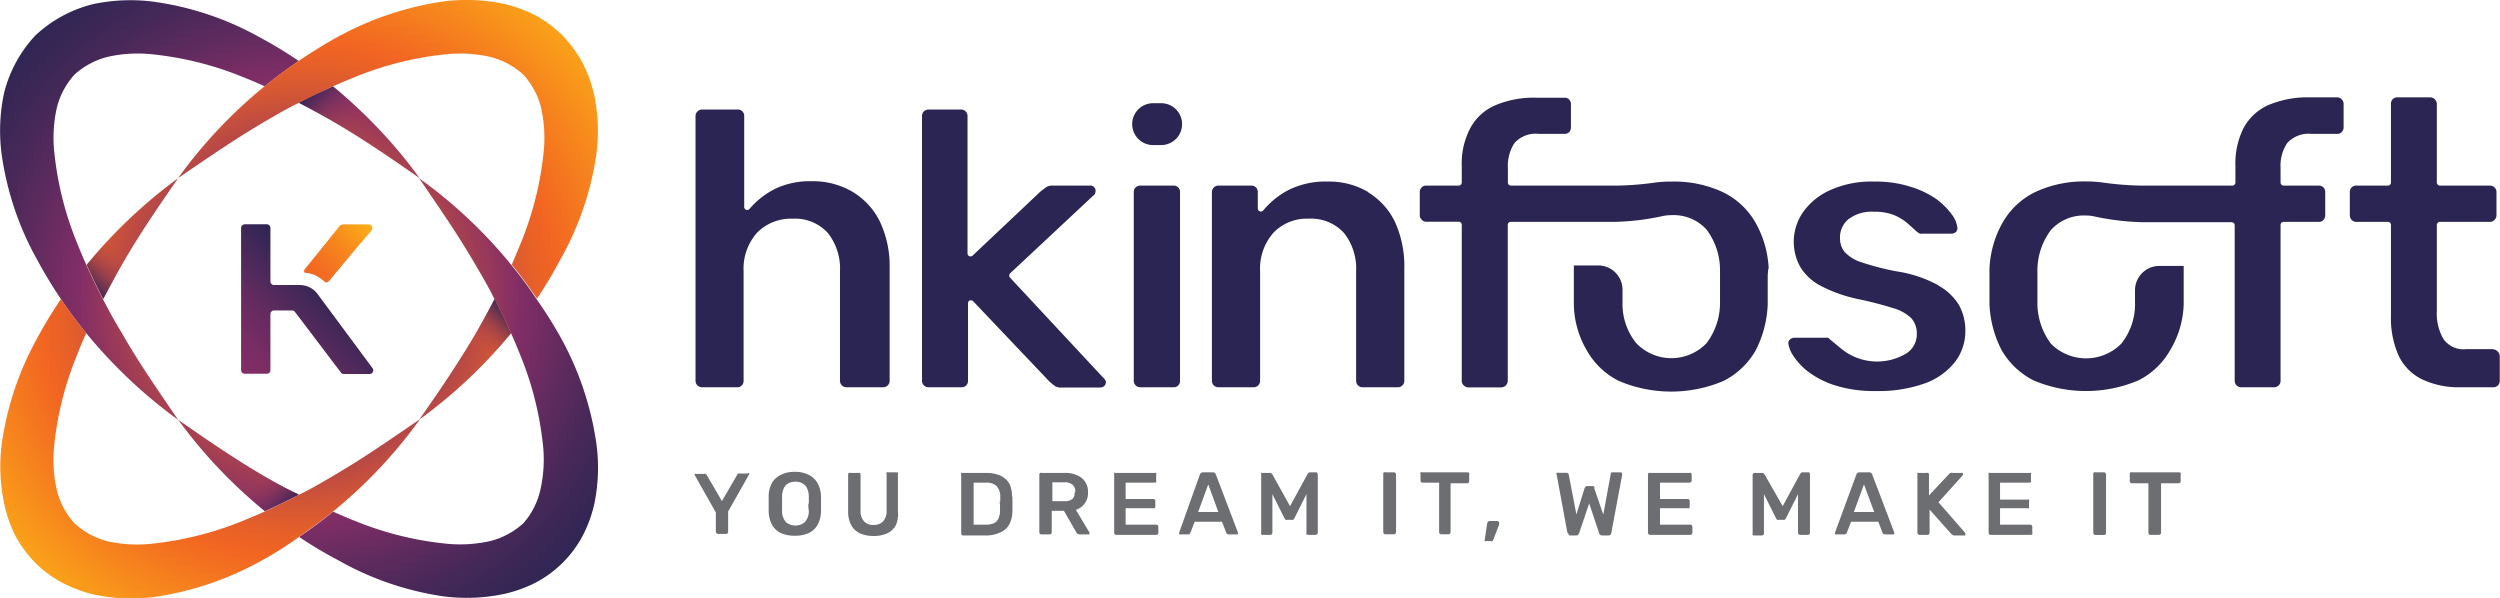
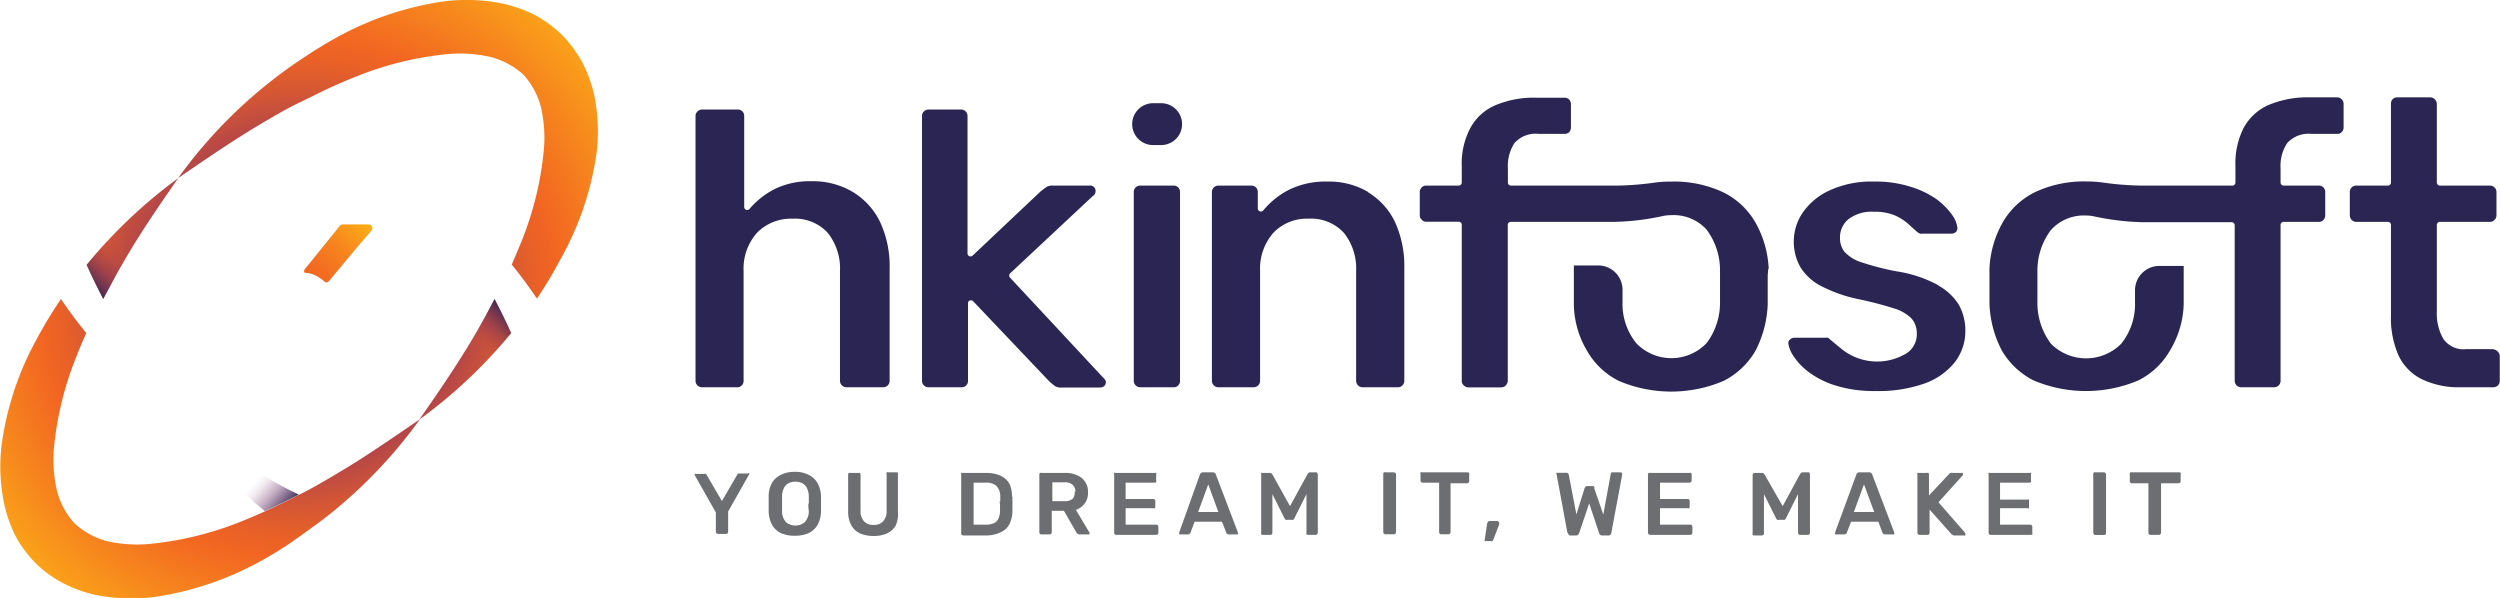
<svg xmlns="http://www.w3.org/2000/svg" xmlns:xlink="http://www.w3.org/1999/xlink" viewBox="0 0 205.42 49.13">
  <defs>
    <style>.cls-1{fill:none;}.cls-2{isolation:isolate;}.Graphic-Style-11{fill:url(#radial-gradient);}.Graphic-Style-10{fill:url(#radial-gradient-2);}.cls-3{clip-path:url(#clip-path);}.cls-4,.cls-5,.cls-7,.cls-8{mix-blend-mode:multiply;}.cls-4{fill:url(#linear-gradient);}.cls-5{fill:url(#linear-gradient-2);}.cls-6{clip-path:url(#clip-path-2);}.cls-7{fill:url(#linear-gradient-3);}.cls-8{fill:url(#linear-gradient-4);}.Graphic-Style{fill:url(#linear-gradient-5);}.Graphic-Style-2{fill:url(#linear-gradient-6);}.cls-9{fill:#6d6e71;}.cls-10{fill:#2b2553;}</style>
    <radialGradient id="radial-gradient" cx="24.57" cy="24.57" r="32.69" gradientUnits="userSpaceOnUse">
      <stop offset="0" stop-color="#fcaf17" />
      <stop offset="0.04" stop-color="#fcac18" />
      <stop offset="0.07" stop-color="#faa119" />
      <stop offset="0.1" stop-color="#f88f1c" />
      <stop offset="0.13" stop-color="#f47620" />
      <stop offset="0.15" stop-color="#f26522" />
      <stop offset="0.26" stop-color="#d95931" />
      <stop offset="0.48" stop-color="#993959" />
      <stop offset="0.55" stop-color="#832e66" />
      <stop offset="0.67" stop-color="#622b5f" />
      <stop offset="0.8" stop-color="#442858" />
      <stop offset="0.92" stop-color="#322654" />
      <stop offset="1" stop-color="#2b2553" />
    </radialGradient>
    <radialGradient id="radial-gradient-2" cx="24.56" cy="24.56" r="32.69" gradientUnits="userSpaceOnUse">
      <stop offset="0" stop-color="#2b2553" />
      <stop offset="0.05" stop-color="#322654" />
      <stop offset="0.13" stop-color="#442858" />
      <stop offset="0.22" stop-color="#622b5f" />
      <stop offset="0.3" stop-color="#832e66" />
      <stop offset="0.39" stop-color="#a9414f" />
      <stop offset="0.51" stop-color="#d15536" />
      <stop offset="0.6" stop-color="#e96127" />
      <stop offset="0.65" stop-color="#f26522" />
      <stop offset="1" stop-color="#fcaf17" />
    </radialGradient>
    <clipPath id="clip-path">
      <path class="cls-1" d="M8.45,24.56c-.48-.93-.94-1.86-1.36-2.8-.27-.61-.53-1.23-.78-1.85a26.87,26.87,0,0,1-1.87-7.62,11.22,11.22,0,0,1,.25-3.52A6.36,6.36,0,0,1,6.12,6.13,6.42,6.42,0,0,1,8.77,4.69a11.18,11.18,0,0,1,3.51-.25,26.85,26.85,0,0,1,7.63,1.87c.62.24,1.23.51,1.84.78.9-.73,1.83-1.42,2.8-2.08-1-.68-2.06-1.33-3.15-1.91A24.81,24.81,0,0,0,12.69.15a14.81,14.81,0,0,0-5,.18A10.67,10.67,0,0,0,2.91,2.91,10.67,10.67,0,0,0,.32,7.71a14.79,14.79,0,0,0-.18,5,24.83,24.83,0,0,0,2.95,8.7c.59,1.1,1.24,2.15,1.92,3.17s1.35,1.9,2.08,2.8a40.69,40.69,0,0,0,7.55,7.12C13,32.09,11.38,29.77,10,27.34,9.43,26.42,8.93,25.49,8.45,24.56ZM27.36,7.1c-.93.42-1.87.87-2.79,1.35.93.48,1.86,1,2.77,1.52,2.43,1.41,4.75,3,7.14,4.67A40.31,40.31,0,0,0,27.36,7.1ZM21.78,39.16c-2.43-1.41-4.75-3-7.14-4.67A40.31,40.31,0,0,0,21.76,42h0c.94-.42,1.87-.88,2.79-1.36h0C23.62,40.2,22.7,39.7,21.78,39.16ZM49,36.43a25.4,25.4,0,0,0-2.94-8.72,36.45,36.45,0,0,0-2-3.17c-.65-1-1.34-1.9-2.07-2.8a39.37,39.37,0,0,0-7.56-7.1l0,0,0,0h0c1.18,1.72,2.34,3.4,3.43,5.12.46.74.91,1.48,1.34,2.22s1,1.71,1.42,2.58h0c.48.92.94,1.85,1.36,2.79h0c.27.61.53,1.23.78,1.85a26.9,26.9,0,0,1,1.88,7.62,11.21,11.21,0,0,1-.26,3.52A6.25,6.25,0,0,1,43,43h0a6.42,6.42,0,0,1-2.65,1.44,11.18,11.18,0,0,1-3.51.25,26.93,26.93,0,0,1-7.63-1.87c-.61-.24-1.23-.51-1.84-.78-.89.73-1.83,1.42-2.79,2.08A34.25,34.25,0,0,0,27.73,46,24.76,24.76,0,0,0,36.43,49v0h0a14.88,14.88,0,0,0,5-.2A11,11,0,0,0,44,47.88,9.27,9.27,0,0,0,47.89,44a11,11,0,0,0,.93-2.53A14.62,14.62,0,0,0,49,36.43Z" />
    </clipPath>
    <linearGradient id="linear-gradient" x1="28.54" y1="10.56" x2="25.26" y2="7.6" gradientUnits="userSpaceOnUse">
      <stop offset="0" stop-color="#832e66" stop-opacity="0" />
      <stop offset="0.19" stop-color="#7a2d64" stop-opacity="0.1" />
      <stop offset="0.5" stop-color="#612b5f" stop-opacity="0.38" />
      <stop offset="0.88" stop-color="#3a2656" stop-opacity="0.83" />
      <stop offset="1" stop-color="#2b2553" />
    </linearGradient>
    <linearGradient id="linear-gradient-2" x1="24.01" y1="41.51" x2="21.28" y2="39.06" gradientUnits="userSpaceOnUse">
      <stop offset="0" stop-color="#2b2553" />
      <stop offset="0.12" stop-color="#3a2656" stop-opacity="0.83" />
      <stop offset="0.49" stop-color="#612b5f" stop-opacity="0.38" />
      <stop offset="0.78" stop-color="#7a2d64" stop-opacity="0.1" />
      <stop offset="0.97" stop-color="#832e66" stop-opacity="0" />
    </linearGradient>
    <clipPath id="clip-path-2">
      <path class="cls-1" d="M14.64,14.64C13,17,11.38,19.36,10,21.79c-.54.91-1,1.84-1.52,2.77-.48-.93-.94-1.86-1.36-2.8A41,41,0,0,1,14.64,14.64Zm26,9.93c-.48.93-1,1.86-1.52,2.77-1.42,2.43-3,4.76-4.68,7.15A40.69,40.69,0,0,0,42,27.37h0c-.42-.94-.88-1.87-1.36-2.79Zm-6.2,9.92h0c-1.72,1.18-3.41,2.34-5.12,3.43-.74.46-1.48.91-2.23,1.35s-1.71,1-2.58,1.41h0c-.92.48-1.85.94-2.79,1.36h0c-.62.28-1.23.54-1.85.79a27.28,27.28,0,0,1-7.63,1.87,11.18,11.18,0,0,1-3.51-.25A6.42,6.42,0,0,1,6.12,43a6.3,6.3,0,0,1-1.43-2.64,11.21,11.21,0,0,1-.26-3.52,26.56,26.56,0,0,1,1.88-7.62c.24-.62.5-1.24.78-1.85-.73-.9-1.43-1.83-2.08-2.8-.68,1-1.33,2.06-1.92,3.16a25,25,0,0,0-2.94,8.7h0a14.88,14.88,0,0,0,.2,5A11.21,11.21,0,0,0,1.25,44a10.12,10.12,0,0,0,1.66,2.26,9.57,9.57,0,0,0,2.26,1.65,11.07,11.07,0,0,0,2.53.94,14.88,14.88,0,0,0,5,.2,25.71,25.71,0,0,0,8.71-2.94c1.1-.6,2.15-1.26,3.17-2s1.9-1.35,2.79-2.08a39.63,39.63,0,0,0,7.11-7.54ZM48.8,7.7a11.21,11.21,0,0,0-.93-2.53,10.64,10.64,0,0,0-1.65-2.26h0A10,10,0,0,0,44,1.26,11.32,11.32,0,0,0,41.42.32a14.82,14.82,0,0,0-5-.2,25.83,25.83,0,0,0-8.72,2.94c-1.09.6-2.14,1.26-3.16,1.95s-1.9,1.35-2.8,2.08a39.39,39.39,0,0,0-7.11,7.55c1.72-1.18,3.41-2.34,5.13-3.43.73-.46,1.48-.92,2.22-1.35s1.71-1,2.58-1.41,1.86-.93,2.79-1.35c.62-.28,1.24-.54,1.86-.79a27.13,27.13,0,0,1,7.62-1.87,11.18,11.18,0,0,1,3.51.25A6.42,6.42,0,0,1,43,6.13h0a6.32,6.32,0,0,1,1.44,2.64,11.22,11.22,0,0,1,.25,3.52,26.87,26.87,0,0,1-1.87,7.62c-.25.61-.5,1.22-.77,1.83.73.9,1.42,1.83,2.07,2.8A35.47,35.47,0,0,0,46,21.4,24.83,24.83,0,0,0,49,12.7h0A14.62,14.62,0,0,0,48.8,7.7Z" />
    </clipPath>
    <linearGradient id="linear-gradient-3" x1="10.4" y1="21.26" x2="7.52" y2="23.85" gradientUnits="userSpaceOnUse">
      <stop offset="0.03" stop-color="#832e66" stop-opacity="0" />
      <stop offset="0.22" stop-color="#7a2d64" stop-opacity="0.1" />
      <stop offset="0.51" stop-color="#612b5f" stop-opacity="0.38" />
      <stop offset="0.88" stop-color="#3a2656" stop-opacity="0.83" />
      <stop offset="1" stop-color="#2b2553" />
    </linearGradient>
    <linearGradient id="linear-gradient-4" x1="41.75" y1="25.49" x2="38.98" y2="27.99" xlink:href="#linear-gradient-2" />
    <linearGradient id="linear-gradient-5" x1="19.54" y1="30.26" x2="26.7" y2="23.09" gradientUnits="userSpaceOnUse">
      <stop offset="0" stop-color="#832e66" />
      <stop offset="0.19" stop-color="#7a2d64" />
      <stop offset="0.49" stop-color="#622b5f" />
      <stop offset="0.87" stop-color="#3a2756" />
      <stop offset="1" stop-color="#2b2553" />
    </linearGradient>
    <linearGradient id="linear-gradient-6" x1="25.47" y1="22.83" x2="30.15" y2="18.16" gradientUnits="userSpaceOnUse">
      <stop offset="0" stop-color="#f26522" />
      <stop offset="0.21" stop-color="#f36f21" />
      <stop offset="0.57" stop-color="#f7881d" />
      <stop offset="1" stop-color="#fcaf17" />
    </linearGradient>
  </defs>
  <g class="cls-2">
    <g id="Layer_2" data-name="Layer 2">
      <g id="Layer_1-2" data-name="Layer 1">
-         <path class="Graphic-Style-11" d="M8.45,24.56c-.48-.93-.94-1.86-1.36-2.8-.27-.61-.53-1.23-.78-1.85a26.87,26.87,0,0,1-1.87-7.62,11.22,11.22,0,0,1,.25-3.52A6.36,6.36,0,0,1,6.12,6.13,6.42,6.42,0,0,1,8.77,4.69a11.18,11.18,0,0,1,3.51-.25,26.85,26.85,0,0,1,7.63,1.87c.62.24,1.23.51,1.84.78.9-.73,1.83-1.42,2.8-2.08-1-.68-2.06-1.33-3.15-1.91A24.81,24.81,0,0,0,12.69.15a14.81,14.81,0,0,0-5,.18A10.67,10.67,0,0,0,2.91,2.91,10.67,10.67,0,0,0,.32,7.71a14.79,14.79,0,0,0-.18,5,24.83,24.83,0,0,0,2.95,8.7c.59,1.1,1.24,2.15,1.92,3.17s1.35,1.9,2.08,2.8a40.69,40.69,0,0,0,7.55,7.12C13,32.09,11.38,29.77,10,27.34,9.43,26.42,8.93,25.49,8.45,24.56ZM27.36,7.1c-.93.42-1.87.87-2.79,1.35.93.48,1.86,1,2.77,1.52,2.43,1.41,4.75,3,7.14,4.67A40.31,40.31,0,0,0,27.36,7.1ZM21.78,39.16c-2.43-1.41-4.75-3-7.14-4.67A40.31,40.31,0,0,0,21.76,42h0c.94-.42,1.87-.88,2.79-1.36h0C23.62,40.2,22.7,39.7,21.78,39.16ZM49,36.43a25.4,25.4,0,0,0-2.94-8.72,36.45,36.45,0,0,0-2-3.17c-.65-1-1.34-1.9-2.07-2.8a39.37,39.37,0,0,0-7.56-7.1l0,0,0,0h0c1.18,1.72,2.34,3.4,3.43,5.12.46.74.91,1.48,1.34,2.22s1,1.71,1.42,2.58h0c.48.92.94,1.85,1.36,2.79h0c.27.61.53,1.23.78,1.85a26.9,26.9,0,0,1,1.88,7.62,11.21,11.21,0,0,1-.26,3.52A6.25,6.25,0,0,1,43,43h0a6.42,6.42,0,0,1-2.65,1.44,11.18,11.18,0,0,1-3.51.25,26.93,26.93,0,0,1-7.63-1.87c-.61-.24-1.23-.51-1.84-.78-.89.73-1.83,1.42-2.79,2.08A34.25,34.25,0,0,0,27.73,46,24.76,24.76,0,0,0,36.43,49v0h0a14.88,14.88,0,0,0,5-.2A11,11,0,0,0,44,47.88,9.27,9.27,0,0,0,47.89,44a11,11,0,0,0,.93-2.53A14.62,14.62,0,0,0,49,36.43Z" />
        <path class="Graphic-Style-10" d="M14.64,14.64C13,17,11.38,19.36,10,21.79c-.54.91-1,1.84-1.52,2.77-.48-.93-.94-1.86-1.36-2.8A41,41,0,0,1,14.64,14.64Zm26,9.93c-.48.93-1,1.86-1.52,2.77-1.42,2.43-3,4.76-4.68,7.15A40.69,40.69,0,0,0,42,27.37h0c-.42-.94-.88-1.87-1.36-2.79Zm-6.2,9.92h0c-1.72,1.18-3.41,2.34-5.12,3.43-.74.46-1.48.91-2.23,1.35s-1.71,1-2.58,1.41h0c-.92.48-1.85.94-2.79,1.36h0c-.62.28-1.23.54-1.85.79a27.28,27.28,0,0,1-7.63,1.87,11.18,11.18,0,0,1-3.51-.25A6.42,6.42,0,0,1,6.12,43a6.3,6.3,0,0,1-1.43-2.64,11.21,11.21,0,0,1-.26-3.52,26.56,26.56,0,0,1,1.88-7.62c.24-.62.5-1.24.78-1.85-.73-.9-1.43-1.83-2.08-2.8-.68,1-1.33,2.06-1.92,3.16a25,25,0,0,0-2.94,8.7h0a14.88,14.88,0,0,0,.2,5A11.21,11.21,0,0,0,1.25,44a10.12,10.12,0,0,0,1.66,2.26,9.57,9.57,0,0,0,2.26,1.65,11.07,11.07,0,0,0,2.53.94,14.88,14.88,0,0,0,5,.2,25.71,25.71,0,0,0,8.71-2.94c1.1-.6,2.15-1.26,3.17-2s1.9-1.35,2.79-2.08a39.63,39.63,0,0,0,7.11-7.54ZM48.8,7.7a11.21,11.21,0,0,0-.93-2.53,10.64,10.64,0,0,0-1.65-2.26h0A10,10,0,0,0,44,1.26,11.32,11.32,0,0,0,41.42.32a14.82,14.82,0,0,0-5-.2,25.83,25.83,0,0,0-8.72,2.94c-1.09.6-2.14,1.26-3.16,1.95s-1.9,1.35-2.8,2.08a39.39,39.39,0,0,0-7.11,7.55c1.72-1.18,3.41-2.34,5.13-3.43.73-.46,1.48-.92,2.22-1.35s1.71-1,2.58-1.41,1.86-.93,2.79-1.35c.62-.28,1.24-.54,1.86-.79a27.13,27.13,0,0,1,7.62-1.87,11.18,11.18,0,0,1,3.51.25A6.42,6.42,0,0,1,43,6.13h0a6.32,6.32,0,0,1,1.44,2.64,11.22,11.22,0,0,1,.25,3.52,26.87,26.87,0,0,1-1.87,7.62c-.25.61-.5,1.22-.77,1.83.73.9,1.42,1.83,2.07,2.8A35.47,35.47,0,0,0,46,21.4,24.83,24.83,0,0,0,49,12.7h0A14.62,14.62,0,0,0,48.8,7.7Z" />
        <g class="cls-3">
-           <path class="cls-4" d="M28.25,6.71a9.68,9.68,0,0,0-4.44,2.14l2.93,3.94L30.2,8.21Z" />
          <path class="cls-5" d="M21.15,42.52a9.61,9.61,0,0,0,4.44-2.14l-2.94-3.93L19.19,41Z" />
        </g>
        <g class="cls-6">
          <path class="cls-7" d="M6.73,21.4A9.67,9.67,0,0,0,9,25.8l3.9-2.95L8.21,19.44Z" />
          <path class="cls-8" d="M42.66,27.83a9.55,9.55,0,0,0-2.22-4.4l-3.9,2.95,4.65,3.41Z" />
        </g>
-         <path class="Graphic-Style" d="M20.12,30.71h1.8a.29.29,0,0,0,.3-.3v-4.6a.3.3,0,0,1,.3-.3H24a.3.3,0,0,1,.23.11l3.79,5a.28.28,0,0,0,.23.11h2.12a.3.3,0,0,0,.24-.48l-4.45-6a1.83,1.83,0,0,0-1.51-.83H22.52a.3.3,0,0,1-.3-.3V18.73a.3.3,0,0,0-.3-.3h-1.8a.31.31,0,0,0-.31.3V30.41A.3.3,0,0,0,20.12,30.71Z" />
        <path class="Graphic-Style-2" d="M25,22.17c.74-.9,2.9-3.59,2.9-3.59a.37.37,0,0,1,.3-.14H30.3a.31.31,0,0,1,.23.5l-1.22,1.42-2.25,2.7s-.18.26-.38.09a3.54,3.54,0,0,0-.66-.47,2.22,2.22,0,0,0-.93-.26C24.94,22.39,25,22.22,25,22.17Z" />
        <path class="cls-9" d="M61.56,38.86a.13.13,0,0,1,0,.11.06.06,0,0,1,0,0,.08.08,0,0,1,0,0l-1.73,3.06v1.66a.21.21,0,0,1-.05.13.19.19,0,0,1-.13.05H59a.17.17,0,0,1-.12-.05.18.18,0,0,1-.06-.13V42.11l-1.73-3.06s0,0,0,0a.06.06,0,0,1,0,0,.12.12,0,0,1,0-.11.16.16,0,0,1,.11,0h.65a.2.2,0,0,1,.14,0,.17.17,0,0,1,.08.09l1.25,2.14L60.58,39a.34.34,0,0,1,.08-.09.25.25,0,0,1,.15,0h.64A.14.14,0,0,1,61.56,38.86Zm5.9,1.9c0,.21,0,.42,0,.63s0,.41,0,.62a2.39,2.39,0,0,1-.29,1.13,1.66,1.66,0,0,1-.74.67,2.73,2.73,0,0,1-1.12.21,2.78,2.78,0,0,1-1.13-.21,1.63,1.63,0,0,1-.73-.67A2.39,2.39,0,0,1,63.16,42c0-.21,0-.42,0-.62s0-.42,0-.63a2.24,2.24,0,0,1,.3-1.12A1.71,1.71,0,0,1,64.2,39a2.42,2.42,0,0,1,1.11-.23,2.38,2.38,0,0,1,1.1.23,1.68,1.68,0,0,1,.75.67A2.34,2.34,0,0,1,67.46,40.76Zm-1,.62c0-.19,0-.38,0-.59a1.68,1.68,0,0,0-.16-.7.92.92,0,0,0-.39-.39,1.2,1.2,0,0,0-.55-.12,1.28,1.28,0,0,0-.56.12.85.85,0,0,0-.38.39,1.54,1.54,0,0,0-.16.7c0,.21,0,.4,0,.59s0,.38,0,.59a1.33,1.33,0,0,0,.32.93,1.15,1.15,0,0,0,.78.28,1.12,1.12,0,0,0,.77-.28,1.33,1.33,0,0,0,.33-.93C66.42,41.76,66.42,41.56,66.42,41.38Zm7.18-2.57h-.66a.19.19,0,0,0-.13,0,.17.17,0,0,0,0,.14v3a1.22,1.22,0,0,1-.29.89,1,1,0,0,1-.78.29,1,1,0,0,1-.78-.29,1.22,1.22,0,0,1-.29-.89V39a.22.22,0,0,0-.05-.14.17.17,0,0,0-.13,0h-.66a.21.21,0,0,0-.13,0,.22.22,0,0,0-.05.14v3a2.34,2.34,0,0,0,.26,1.16,1.61,1.61,0,0,0,.72.67,2.75,2.75,0,0,0,1.11.21,2.68,2.68,0,0,0,1.11-.21,1.61,1.61,0,0,0,.72-.67A2.34,2.34,0,0,0,73.78,42V39a.22.22,0,0,0,0-.14A.19.19,0,0,0,73.6,38.81Zm9.55,2c0,.21,0,.4,0,.57s0,.36,0,.57a2.44,2.44,0,0,1-.25,1.12,1.43,1.43,0,0,1-.71.66A2.82,2.82,0,0,1,81,44H79.16a.17.17,0,0,1-.18-.18V39a.22.22,0,0,1,0-.14.21.21,0,0,1,.13,0H81a2.89,2.89,0,0,1,1.22.23,1.64,1.64,0,0,1,.73.67A2.32,2.32,0,0,1,83.15,40.81Zm-1,.4c0-.11,0-.24,0-.38a1.27,1.27,0,0,0-.3-.89,1.24,1.24,0,0,0-.91-.28H80v3.45h1a1.64,1.64,0,0,0,.67-.12.76.76,0,0,0,.37-.38,1.63,1.63,0,0,0,.13-.69c0-.14,0-.27,0-.38A1.82,1.82,0,0,0,82.13,41.21Zm7.3,2.5a.15.15,0,0,1,0,.2.21.21,0,0,1-.11,0h-.67a.25.25,0,0,1-.19-.07.41.41,0,0,1-.1-.13l-1-1.74h-1v1.76a.17.17,0,0,1-.17.18h-.67a.17.17,0,0,1-.18-.18V39a.22.22,0,0,1,.05-.14.21.21,0,0,1,.13,0h1.9a2.2,2.2,0,0,1,1.4.41,1.47,1.47,0,0,1,.52,1.2,1.42,1.42,0,0,1-1,1.42Zm-1.13-3.3a.76.76,0,0,0-.22-.57.94.94,0,0,0-.67-.21h-1v1.55h1a.94.94,0,0,0,.67-.2A.74.74,0,0,0,88.3,40.41ZM95,43.11H92.49V41.76h2.26a.15.15,0,0,0,.13,0,.17.17,0,0,0,.05-.12v-.46a.17.17,0,0,0-.18-.18H92.49V39.66h2.42A.16.16,0,0,0,95,39.6a.13.13,0,0,0,0-.12V39a.17.17,0,0,0,0-.14.19.19,0,0,0-.13,0H91.68a.21.21,0,0,0-.13,0,.22.22,0,0,0,0,.14v4.77a.17.17,0,0,0,.18.18H95a.19.19,0,0,0,.13-.05.21.21,0,0,0,.05-.13v-.48a.19.19,0,0,0-.05-.13A.15.15,0,0,0,95,43.11Zm6.71.62v.07a.15.15,0,0,1,0,.11.18.18,0,0,1-.1,0h-.64a.21.21,0,0,1-.15-.05.24.24,0,0,1-.06-.09l-.35-.9H98.16l-.34.9a.18.18,0,0,1-.07.09.21.21,0,0,1-.15.05H97a.21.21,0,0,1-.1,0,.16.16,0,0,1,0-.11.1.1,0,0,1,0-.07L98.59,39a.3.3,0,0,1,.09-.13.24.24,0,0,1,.17-.06h.8a.24.24,0,0,1,.17.06.3.3,0,0,1,.09.13Zm-1.6-1.66-.83-2.27-.83,2.27Zm8.12-3.26h-.57a.18.18,0,0,0-.15.06.23.23,0,0,0-.07.08L106,41.59,104.56,39l-.06-.08a.21.21,0,0,0-.16-.06h-.58a.19.19,0,0,0-.13,0,.22.22,0,0,0,0,.14v4.77a.21.21,0,0,0,0,.13.19.19,0,0,0,.13.05h.62a.17.17,0,0,0,.17-.18V40.6l1,2,.09.11a.25.25,0,0,0,.16,0h.3a.25.25,0,0,0,.16,0,.31.31,0,0,0,.09-.11l1-2v3.17a.21.21,0,0,0,0,.13.17.17,0,0,0,.13.05h.61a.17.17,0,0,0,.13-.05.18.18,0,0,0,.06-.13V39a.18.18,0,0,0-.06-.14A.17.17,0,0,0,108.2,38.81Zm6.3,0h-.69a.17.17,0,0,0-.12,0,.18.18,0,0,0-.06.13v4.78a.18.18,0,0,0,.06.13.17.17,0,0,0,.12.05h.69a.19.19,0,0,0,.13-.05.21.21,0,0,0,.05-.13V39a.21.21,0,0,0-.05-.13A.19.19,0,0,0,114.5,38.81Zm6.06,0h-3.75a.17.17,0,0,0-.12,0,.17.17,0,0,0,0,.14v.54a.17.17,0,0,0,.17.17h1.36v4.06a.17.17,0,0,0,.18.18H119a.17.17,0,0,0,.13-.05.18.18,0,0,0,.06-.13V39.71h1.35a.17.17,0,0,0,.18-.17V39a.22.22,0,0,0,0-.14A.21.21,0,0,0,120.56,38.81Zm2.51,4h-.67a.24.24,0,0,0-.17.07.44.44,0,0,0-.07.17L122,44.35a.11.11,0,0,0,0,.11.11.11,0,0,0,.1,0h.37a.25.25,0,0,0,.16,0,.35.35,0,0,0,.08-.13l.47-1.22a.17.17,0,0,0,0-.1.18.18,0,0,0,0-.1A.15.15,0,0,0,123.07,42.86Zm10.1-4h-.65c-.12,0-.19,0-.2.15l-.61,3.32L131,40.13A.25.25,0,0,0,131,40a.21.21,0,0,0-.17-.06h-.39a.22.22,0,0,0-.17.06.37.37,0,0,0-.07.12l-.67,2.15L128.9,39a.18.18,0,0,0-.21-.15H128a.14.14,0,0,0-.1,0,.13.13,0,0,0,0,.11v0a0,0,0,0,1,0,0l.87,4.71a.3.3,0,0,0,.08.16A.26.26,0,0,0,129,44h.49a.21.21,0,0,0,.17-.06.47.47,0,0,0,.09-.12l.83-2.46.82,2.46a.28.28,0,0,0,.08.12.24.24,0,0,0,.17.06h.5a.24.24,0,0,0,.17-.06.25.25,0,0,0,.08-.16l.88-4.71V39a.12.12,0,0,0,0-.11A.14.14,0,0,0,133.17,38.81Zm5.68,4.3h-2.48V41.76h2.26a.15.15,0,0,0,.13,0,.17.17,0,0,0,.05-.12v-.46a.17.17,0,0,0-.18-.18h-2.26V39.66h2.42a.16.16,0,0,0,.13-.06.13.13,0,0,0,.05-.12V39a.17.17,0,0,0-.05-.14.19.19,0,0,0-.13,0h-3.23a.17.17,0,0,0-.12,0,.18.18,0,0,0-.06.14v4.77a.18.18,0,0,0,.06.13.17.17,0,0,0,.12.05h3.29a.19.19,0,0,0,.13-.05.21.21,0,0,0,.05-.13v-.48a.19.19,0,0,0-.05-.13A.15.15,0,0,0,138.85,43.11Zm9.83-4.3h-.58a.19.19,0,0,0-.15.06l-.07.08-1.43,2.64L145,39l-.07-.08a.19.19,0,0,0-.15-.06h-.58a.17.17,0,0,0-.19.19v4.77a.21.21,0,0,0,0,.13.22.22,0,0,0,.14.05h.61a.17.17,0,0,0,.18-.18V40.6l1,2a.31.31,0,0,0,.09.11.25.25,0,0,0,.16,0h.3a.25.25,0,0,0,.15,0,.52.52,0,0,0,.1-.11l1-2v3.17a.21.21,0,0,0,.05.13.19.19,0,0,0,.13.05h.62a.17.17,0,0,0,.18-.18V39a.22.22,0,0,0-.05-.14A.21.21,0,0,0,148.68,38.81Zm6.93,4.92a.17.17,0,0,1,0,.07.15.15,0,0,1,0,.11.21.21,0,0,1-.11,0h-.63a.21.21,0,0,1-.15-.05.18.18,0,0,1-.07-.09l-.34-.9H152.1l-.35.9a.24.24,0,0,1-.06.09.21.21,0,0,1-.15.05h-.64a.25.25,0,0,1-.11,0,.15.15,0,0,1,0-.11.17.17,0,0,1,0-.07L152.53,39a.29.29,0,0,1,.08-.13.26.26,0,0,1,.18-.06h.8a.24.24,0,0,1,.17.06.29.29,0,0,1,.08.13ZM154,42.07l-.84-2.27-.83,2.27Zm5.28-.8,2-2.22a.11.11,0,0,0,0-.08.13.13,0,0,0,0-.11.16.16,0,0,0-.11,0h-.72a.36.36,0,0,0-.19,0,.49.49,0,0,0-.1.08l-1.66,1.77V39a.22.22,0,0,0-.05-.14.19.19,0,0,0-.13,0h-.65a.17.17,0,0,0-.12,0,.17.17,0,0,0,0,.14v4.77a.17.17,0,0,0,.17.18h.65a.19.19,0,0,0,.13-.05.21.21,0,0,0,.05-.13v-1.9l1.78,2,.09.07a.29.29,0,0,0,.19.06h.76a.25.25,0,0,0,.11,0,.15.15,0,0,0,0-.11.17.17,0,0,0,0-.1Zm7.53,1.84h-2.47V41.76h2.25a.15.15,0,0,0,.13,0,.13.13,0,0,0,0-.12v-.46a.15.15,0,0,0,0-.13.19.19,0,0,0-.13,0h-2.25V39.66h2.41a.16.16,0,0,0,.13-.06.13.13,0,0,0,0-.12V39a.17.17,0,0,0,0-.14.19.19,0,0,0-.13,0h-3.23a.17.17,0,0,0-.12,0,.17.17,0,0,0,0,.14v4.77a.17.17,0,0,0,.17.18h3.29a.19.19,0,0,0,.13-.05.17.17,0,0,0,0-.13v-.48a.17.17,0,0,0-.18-.18Zm6.07-4.3h-.69a.17.17,0,0,0-.12,0A.18.18,0,0,0,172,39v4.78a.18.18,0,0,0,.06.13.17.17,0,0,0,.12.05h.69a.19.19,0,0,0,.13-.05.21.21,0,0,0,.05-.13V39a.21.21,0,0,0-.05-.13A.19.19,0,0,0,172.9,38.81Zm6.06,0h-3.75a.17.17,0,0,0-.12,0A.17.17,0,0,0,175,39v.54a.17.17,0,0,0,.17.17h1.36v4.06a.17.17,0,0,0,.18.18h.67a.17.17,0,0,0,.13-.05.18.18,0,0,0,.06-.13V39.71H179a.17.17,0,0,0,.18-.17V39a.22.22,0,0,0,0-.14A.21.21,0,0,0,179,38.81Z" />
        <path class="cls-10" d="M72.31,18.23a8.6,8.6,0,0,1,.79,3.83v9.23a.53.53,0,0,1-.54.53h-3a.53.53,0,0,1-.54-.53v-9a4.7,4.7,0,0,0-1-3.15,3.64,3.64,0,0,0-2.89-1.17,3.89,3.89,0,0,0-2.93,1.16,4.44,4.44,0,0,0-1.1,3.16v9a.52.52,0,0,1-.15.38.5.5,0,0,1-.39.15H57.69a.53.53,0,0,1-.54-.53V9.55a.51.51,0,0,1,.16-.39A.5.5,0,0,1,57.69,9h2.92a.5.5,0,0,1,.39.15.53.53,0,0,1,.15.39V17a.25.25,0,0,0,.16.24.24.24,0,0,0,.28-.08,6.77,6.77,0,0,1,2.09-1.64,6.61,6.61,0,0,1,3-.63,6.41,6.41,0,0,1,3.37.87A5.84,5.84,0,0,1,72.31,18.23ZM83,22.82a.26.26,0,0,1,0-.36l6.77-6.33c.12-.09.18-.15.2-.21a.53.53,0,0,0,.05-.2.43.43,0,0,0-.48-.47h-3a1,1,0,0,0-.53.1c-.14.1-.32.23-.53.4L79.92,21a.25.25,0,0,1-.27.05.25.25,0,0,1-.15-.23V9.55a.53.53,0,0,0-.15-.39A.5.5,0,0,0,79,9H76.3a.54.54,0,0,0-.38.15.51.51,0,0,0-.16.39V31.29a.51.51,0,0,0,.16.38.54.54,0,0,0,.38.15H79a.5.5,0,0,0,.39-.15.52.52,0,0,0,.15-.38V24.91a.25.25,0,0,1,.16-.23l.09,0a.25.25,0,0,1,.18.08l6.27,6.6c.17.15.34.28.47.38a1,1,0,0,0,.56.1h3.12a.49.49,0,0,0,.35-.13.46.46,0,0,0,.13-.34s0-.14-.26-.38Zm13.44-7.57H93.7a.56.56,0,0,0-.39.15.54.54,0,0,0-.15.39v15.5a.53.53,0,0,0,.54.53h2.72a.5.5,0,0,0,.39-.15.52.52,0,0,0,.15-.38V15.79a.53.53,0,0,0-.15-.39A.5.5,0,0,0,96.42,15.25Zm16,.54a6.29,6.29,0,0,0-3.35-.87,6.78,6.78,0,0,0-3.19.68,6.69,6.69,0,0,0-2.1,1.69.27.27,0,0,1-.28.08.26.26,0,0,1-.17-.24V15.79a.54.54,0,0,0-.15-.39.54.54,0,0,0-.38-.15h-2.7a.54.54,0,0,0-.38.15.55.55,0,0,0-.16.39v15.5a.51.51,0,0,0,.16.38.54.54,0,0,0,.38.15H103a.53.53,0,0,0,.54-.53v-9a4.46,4.46,0,0,1,1.09-3.16,3.8,3.8,0,0,1,2.9-1.16,3.65,3.65,0,0,1,2.9,1.17,4.7,4.7,0,0,1,1,3.15v9a.53.53,0,0,0,.54.53h2.89a.51.51,0,0,0,.38-.16.5.5,0,0,0,.15-.37V22.06a8.75,8.75,0,0,0-.77-3.83A5.78,5.78,0,0,0,112.4,15.79Zm32.89,6.3a8.44,8.44,0,0,0-1.08-3.79,6.19,6.19,0,0,0-2.66-2.5,9.45,9.45,0,0,0-4.24-.88A9.87,9.87,0,0,0,136,15a24.94,24.94,0,0,1-3.08.25h-8.77a.25.25,0,0,1-.25-.25V13.82a3.45,3.45,0,0,1,.53-2.05,2.32,2.32,0,0,1,2-.77h2.11a.57.57,0,0,0,.4-.14.64.64,0,0,0,.14-.42V8.56a.51.51,0,0,0-.14-.37.48.48,0,0,0-.4-.16h-2.23a8.12,8.12,0,0,0-3.49.64,4.22,4.22,0,0,0-2,1.84,6.21,6.21,0,0,0-.71,3.14V15a.25.25,0,0,1-.25.25h-2.66a.48.48,0,0,0-.37.14.52.52,0,0,0-.17.39v1.88a.48.48,0,0,0,.15.38.48.48,0,0,0,.39.18h2.66a.25.25,0,0,1,.25.25V31.27a.48.48,0,0,0,.17.4.53.53,0,0,0,.37.16h2.68a.54.54,0,0,0,.4-.16.6.6,0,0,0,.16-.4V18.48a.25.25,0,0,1,.25-.25h8.54a20.37,20.37,0,0,0,4-.49,3.39,3.39,0,0,1,.64-.06,3.65,3.65,0,0,1,2.9,1.18,5.55,5.55,0,0,1,1.11,3.39c0,.33,0,.76,0,1.29s0,1,0,1.28a5.46,5.46,0,0,1-1.11,3.38,4,4,0,0,1-5.77,0,5.13,5.13,0,0,1-1.13-3.39v-1a2,2,0,0,0-2-2h-2V25a7.67,7.67,0,0,0,1.07,3.8,6.18,6.18,0,0,0,2.63,2.5,11,11,0,0,0,8.6,0,6.32,6.32,0,0,0,2.63-2.49,9,9,0,0,0,1-3.81c0-.16,0-.35,0-.57s0-.53,0-.85,0-.6,0-.86S145.29,22.27,145.29,22.09Zm13.94,1.35h0a10.37,10.37,0,0,0-3.41-1.14,21.62,21.62,0,0,1-2.94-.76,3.13,3.13,0,0,1-1.37-.86,1.79,1.79,0,0,1-.36-1.12A1.91,1.91,0,0,1,151.9,18a3.12,3.12,0,0,1,2.06-.6,4.26,4.26,0,0,1,1.69.28,4.17,4.17,0,0,1,1.1.68l.79.71.21.13a.48.48,0,0,0,.18,0h2.43a.51.51,0,0,0,.36-.15.42.42,0,0,0,.11-.37,2.26,2.26,0,0,0-.45-1.05,5.85,5.85,0,0,0-1.27-1.27A7.56,7.56,0,0,0,157,15.35a9.38,9.38,0,0,0-3-.43,8.24,8.24,0,0,0-3.68.73,5.41,5.41,0,0,0-2.2,1.83,4.26,4.26,0,0,0-.18,4.48,4.32,4.32,0,0,0,1.71,1.55,12,12,0,0,0,3,1.06,29.25,29.25,0,0,1,2.91.75,3.5,3.5,0,0,1,1.5.84,1.88,1.88,0,0,1,.44,1.28,1.85,1.85,0,0,1-1,1.68,4.65,4.65,0,0,1-5.21-.47l-.91-.75a.73.73,0,0,0-.18-.15.34.34,0,0,0-.15,0h-2.59a.53.53,0,0,0-.38.15.37.37,0,0,0-.13.36,2.49,2.49,0,0,0,.42,1,5.28,5.28,0,0,0,1.26,1.32,7.29,7.29,0,0,0,2.2,1.1,10.59,10.59,0,0,0,3.29.45,11.3,11.3,0,0,0,4.1-.65,5.52,5.52,0,0,0,2.45-1.78,4.17,4.17,0,0,0,.82-2.51,4.38,4.38,0,0,0-.51-2.1A4.56,4.56,0,0,0,159.23,23.44ZM192.08,8h-2.23a8.29,8.29,0,0,0-3.48.64,4.31,4.31,0,0,0-2,1.84,6.47,6.47,0,0,0-.69,3.15V15a.25.25,0,0,1-.25.25h-7.53A24.94,24.94,0,0,1,172.8,15a9.87,9.87,0,0,0-1.35-.09,9.45,9.45,0,0,0-4.24.88,6.24,6.24,0,0,0-2.66,2.5,8.45,8.45,0,0,0-1.08,3.81c0,.16,0,.36,0,.57s0,.55,0,.87,0,.59,0,.85,0,.4,0,.57a9,9,0,0,0,1,3.81,6.33,6.33,0,0,0,2.63,2.49,11.06,11.06,0,0,0,8.6,0,6.19,6.19,0,0,0,2.62-2.49A7.74,7.74,0,0,0,179.43,25V21.85h-2a2,2,0,0,0-2,2v1a5.19,5.19,0,0,1-1.13,3.39,4.07,4.07,0,0,1-5.78,0,5.58,5.58,0,0,1-1.11-3.39c0-.31,0-.74,0-1.27s0-1,0-1.31a5.55,5.55,0,0,1,1.11-3.37,3.64,3.64,0,0,1,2.9-1.19,2.88,2.88,0,0,1,.65.07,21,21,0,0,0,4,.48h7.3a.25.25,0,0,1,.25.25V31.29a.53.53,0,0,0,.54.53h2.69a.52.52,0,0,0,.38-.15.51.51,0,0,0,.16-.38V18.48a.25.25,0,0,1,.25-.25h2.88a.5.5,0,0,0,.39-.15.6.6,0,0,0,.15-.42V15.79a.53.53,0,0,0-.15-.39.5.5,0,0,0-.39-.15h-2.88a.25.25,0,0,1-.25-.25V13.81a3.38,3.38,0,0,1,.54-2.05,2.38,2.38,0,0,1,2-.76h2.1a.48.48,0,0,0,.39-.15.57.57,0,0,0,.15-.42V8.56a.54.54,0,0,0-.15-.39A.51.51,0,0,0,192.08,8Zm12.8,20.69h-2.26a2,2,0,0,1-1.87-.87,4.19,4.19,0,0,1-.52-2.24V18.48a.25.25,0,0,1,.25-.25h4.11a.49.49,0,0,0,.38-.16.53.53,0,0,0,.16-.41V15.79a.51.51,0,0,0-.16-.39.54.54,0,0,0-.38-.15h-4.11a.26.26,0,0,1-.25-.25V8.56a.54.54,0,0,0-.15-.38A.51.51,0,0,0,199.7,8H197a.54.54,0,0,0-.4.15.55.55,0,0,0-.14.39V15a.25.25,0,0,1-.25.25h-2.6a.54.54,0,0,0-.38.15.54.54,0,0,0-.15.39v1.87a.56.56,0,0,0,.15.41.51.51,0,0,0,.38.16h2.6a.25.25,0,0,1,.25.25v7.45a7.57,7.57,0,0,0,.63,3.29A4.14,4.14,0,0,0,199,31.16a7,7,0,0,0,3.2.66h2.66a.54.54,0,0,0,.39-.15.54.54,0,0,0,.15-.38v-2a.52.52,0,0,0-.15-.38A.51.51,0,0,0,204.88,28.71ZM95.41,8.48h-.66a1.72,1.72,0,1,0,0,3.44h.66a1.72,1.72,0,0,0,0-3.44Z" />
      </g>
    </g>
  </g>
</svg>